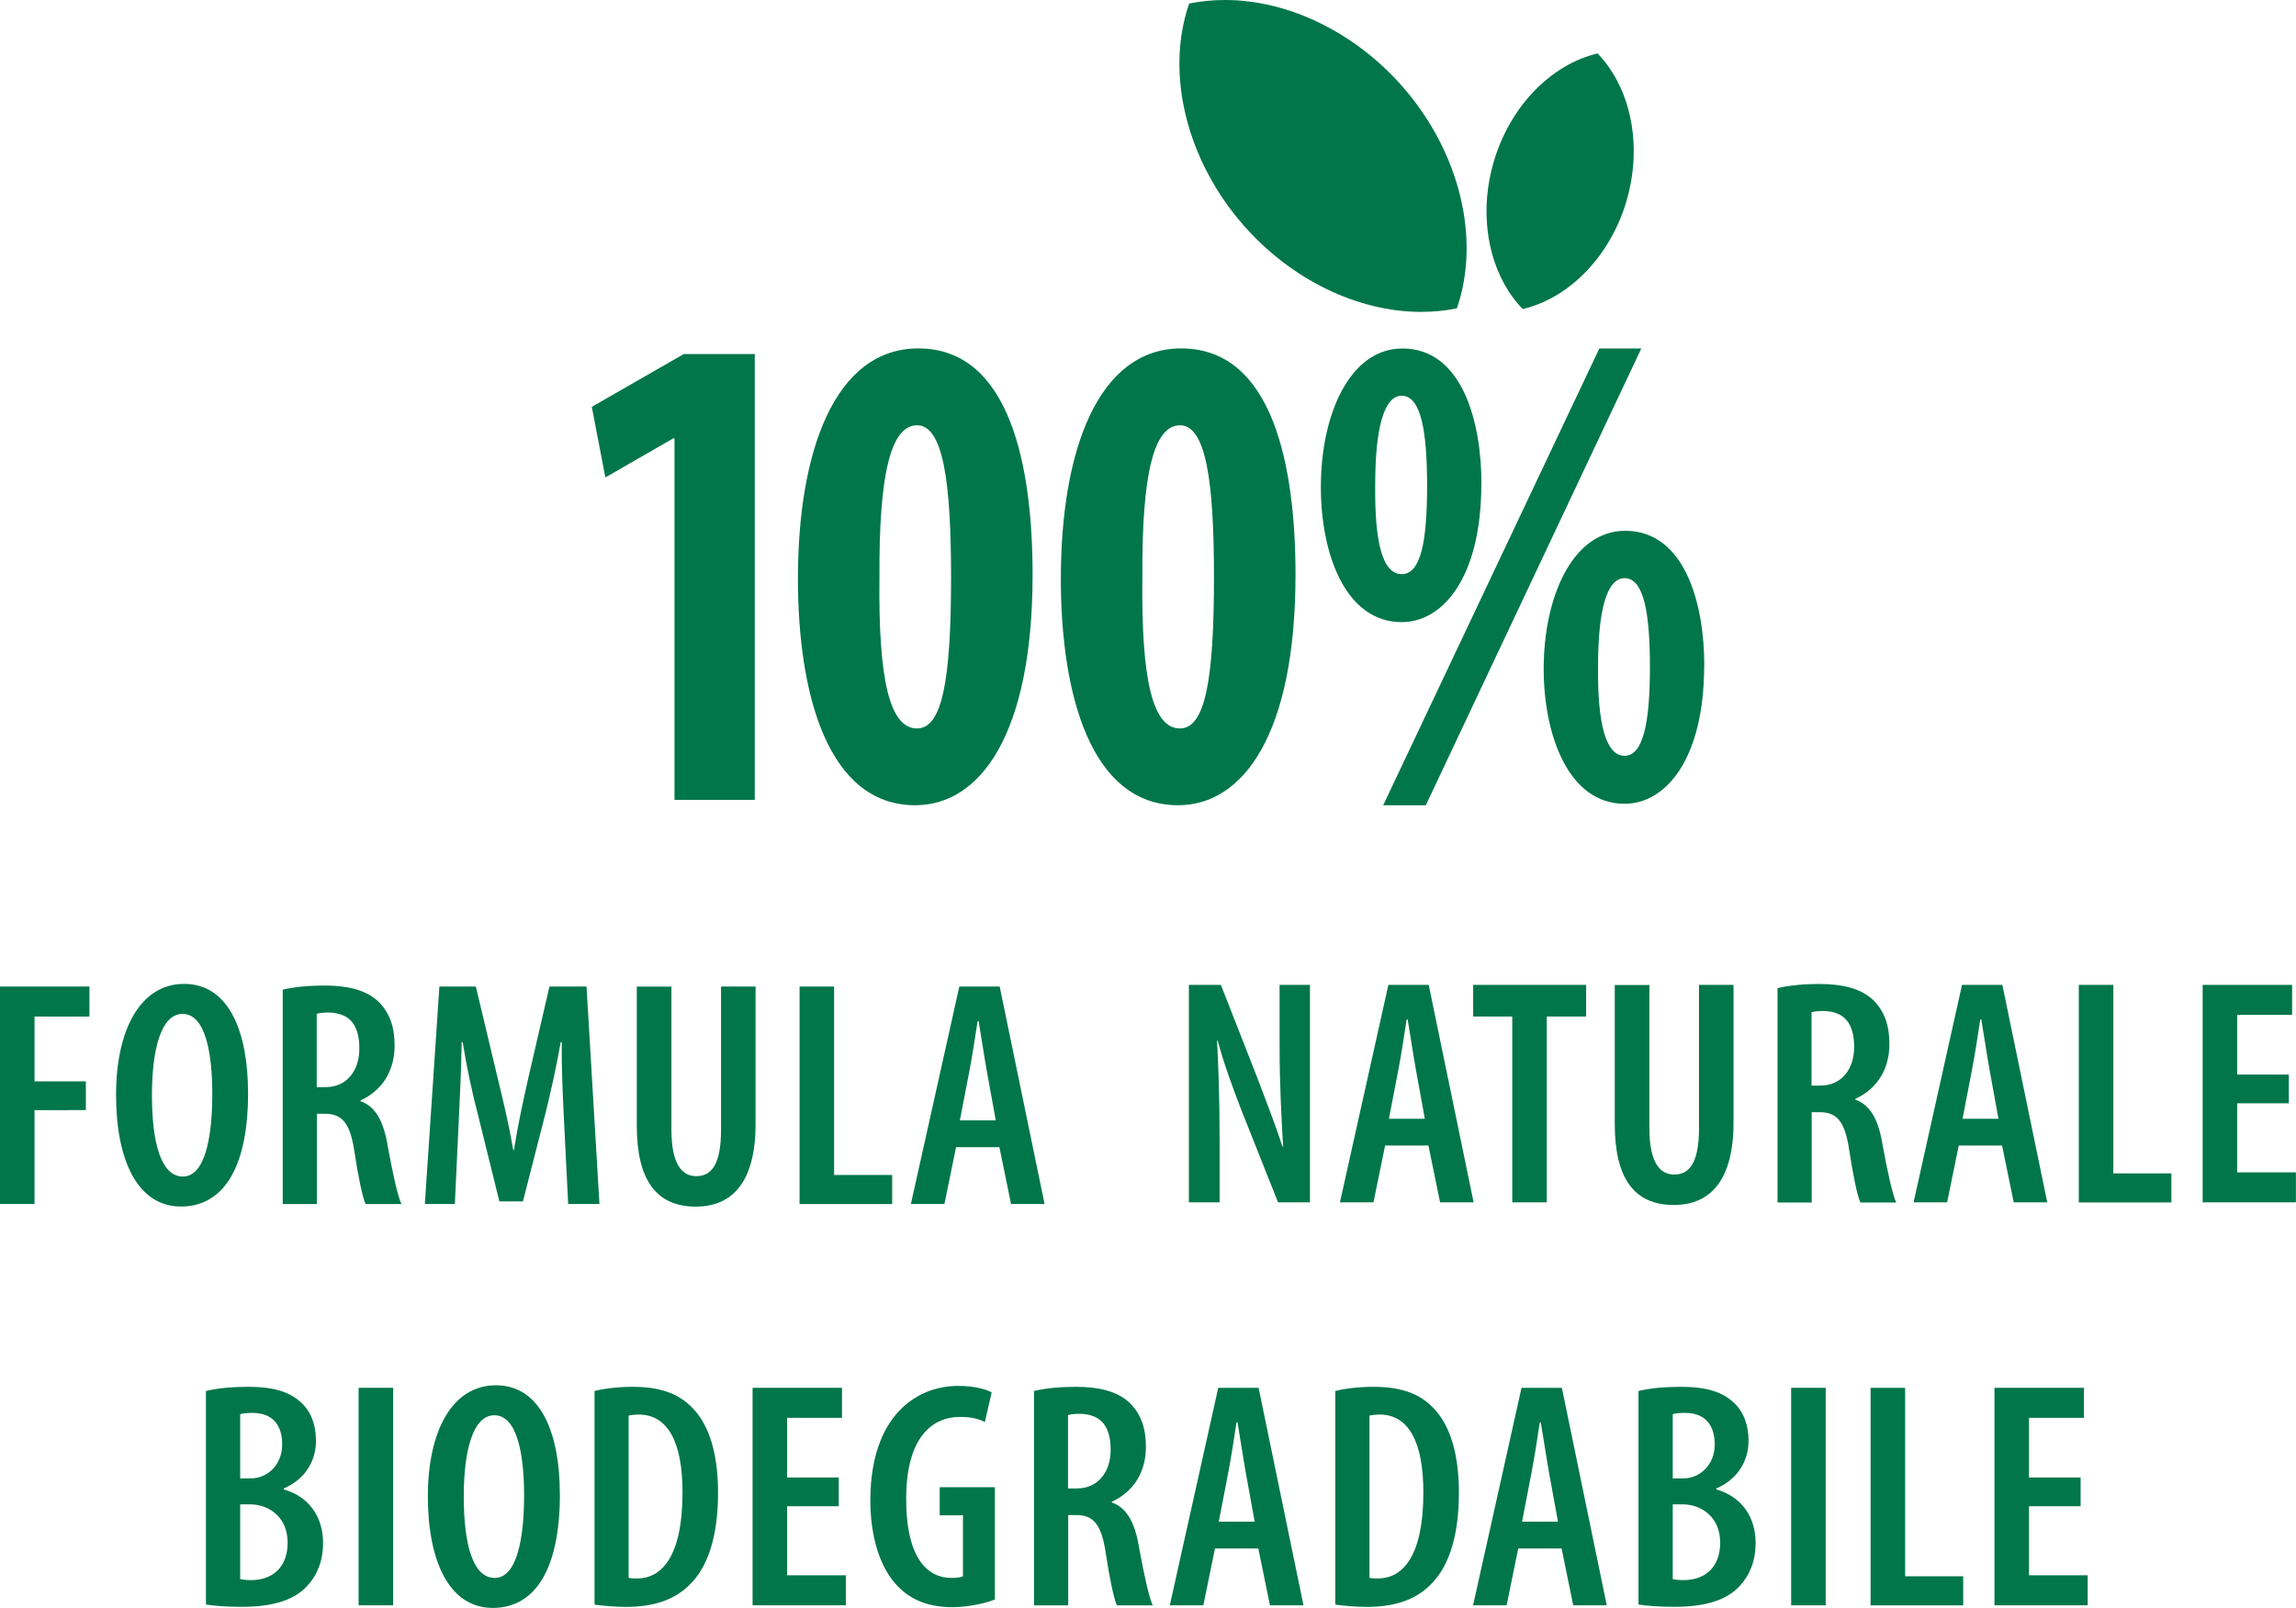
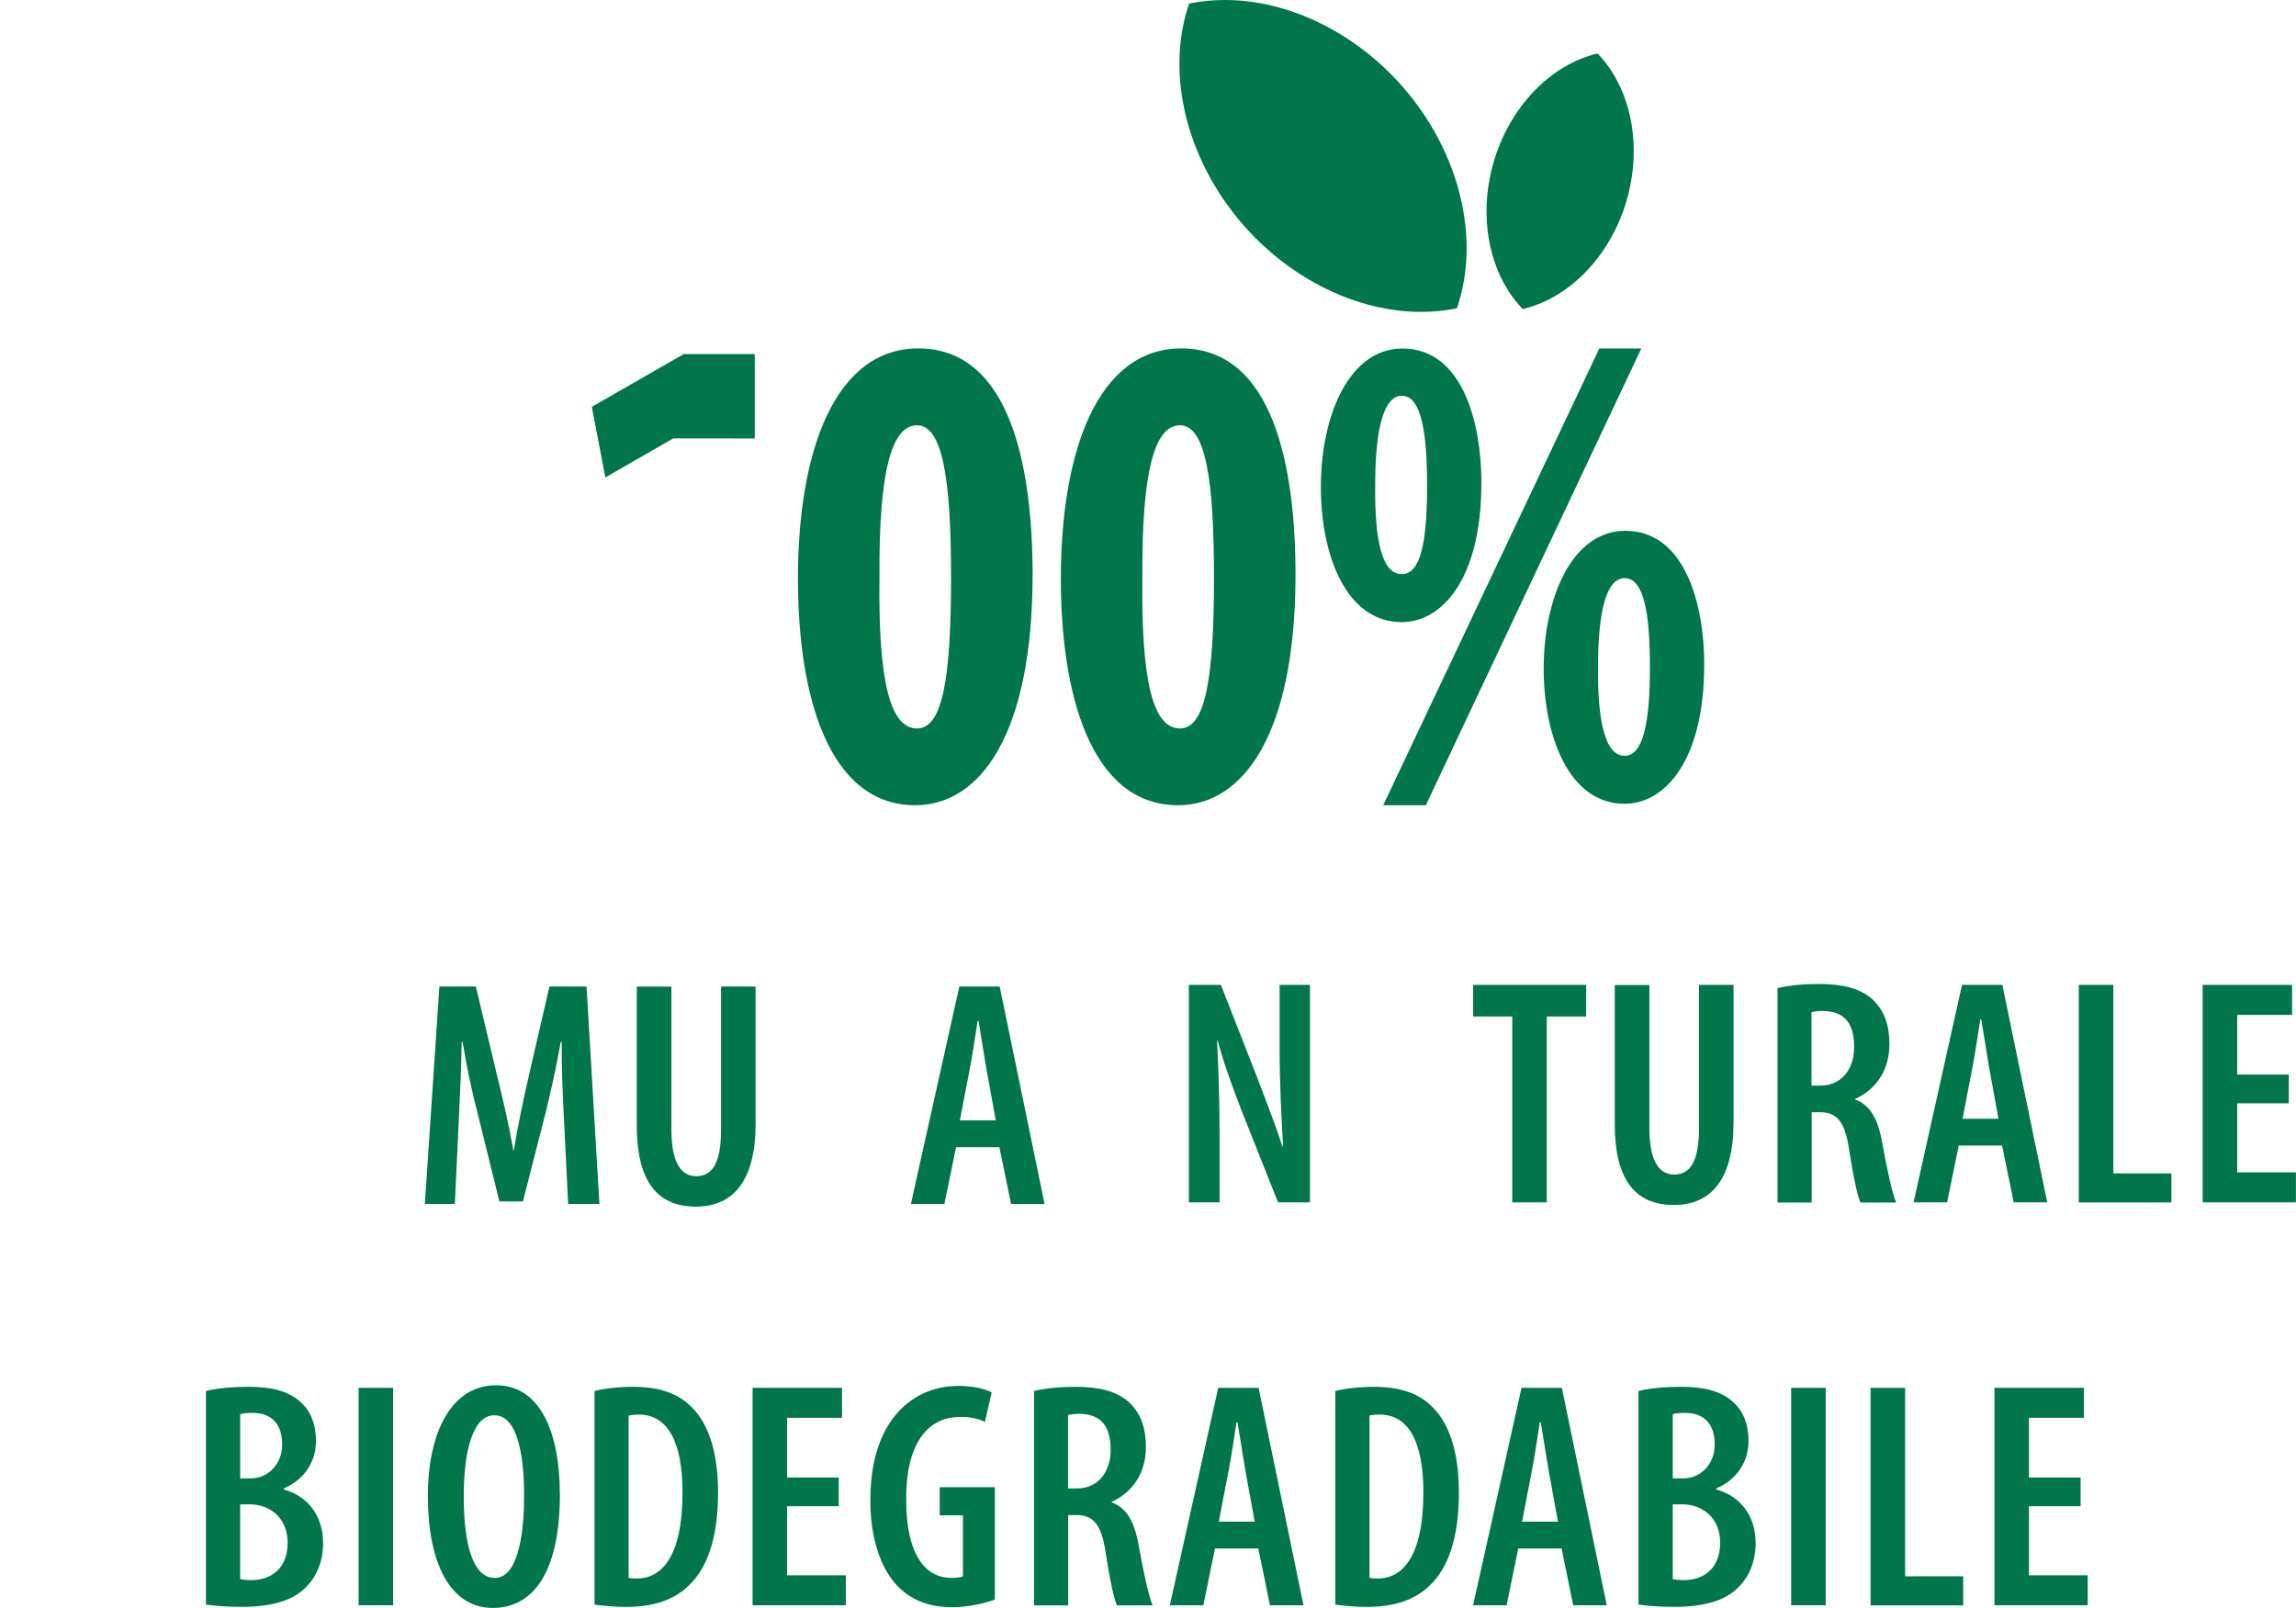
<svg xmlns="http://www.w3.org/2000/svg" id="Livello_2" data-name="Livello 2" viewBox="0 0 252.64 176.94">
  <defs>
    <style>      .cls-1 {        fill: #00764a;        stroke-width: 0px;      }    </style>
  </defs>
  <g id="uuid-1bce88b9-3136-48a4-be9d-70536b2a7bd1">
    <g>
      <g>
        <path class="cls-1" d="m22.67,153.07c1.28-.32,2.91-.46,4.72-.46,2.2,0,4.23.35,5.68,1.67,1.17,1.03,1.7,2.56,1.7,4.26,0,2.24-1.21,4.26-3.55,5.25v.11c2.77.78,4.33,3.02,4.33,5.89,0,1.95-.64,3.55-1.74,4.72-1.38,1.53-3.73,2.31-7.17,2.31-1.74,0-3.05-.11-3.98-.25,0,0,0-23.51,0-23.51Zm3.76,9.62h1.14c1.92,0,3.48-1.56,3.48-3.73,0-1.99-.92-3.48-3.27-3.48-.57,0-1.03.04-1.35.14,0,0,0,7.07,0,7.07Zm0,11.08c.32.07.71.11,1.21.11,2.31,0,4.01-1.38,4.01-4.12s-1.95-4.19-4.12-4.22h-1.1s0,8.24,0,8.24Z" />
        <path class="cls-1" d="m43.26,152.72v23.93h-3.8v-23.93h3.8Z" />
        <path class="cls-1" d="m61.61,164.37c0,9.02-3.16,12.57-7.39,12.57-4.76,0-7.14-5.08-7.14-12.29s2.7-12.21,7.49-12.21c5.04,0,7.03,5.5,7.03,11.93Zm-10.58.32c0,5.22.99,8.95,3.41,8.95s3.23-4.3,3.23-9.09c0-4.33-.71-8.81-3.27-8.81-2.38,0-3.37,3.94-3.37,8.95Z" />
        <path class="cls-1" d="m65.41,153.07c1.1-.28,2.63-.46,4.26-.46,2.77,0,4.76.67,6.18,1.99,1.95,1.74,3.16,4.86,3.16,9.66,0,5.15-1.28,8.34-3.12,10.12-1.6,1.63-3.91,2.45-6.99,2.45-1.31,0-2.63-.14-3.48-.25v-23.51Zm3.76,20.56c.32.07.67.07.92.07,2.59,0,5.01-2.2,5.01-9.48,0-5.43-1.56-8.56-4.83-8.56-.39,0-.78.04-1.1.11v17.86Z" />
        <path class="cls-1" d="m92.29,165.75h-5.68v7.6h6.46v3.3h-10.26v-23.93h9.84v3.3h-6.04v6.57h5.68v3.16Z" />
        <path class="cls-1" d="m109.47,176.01c-1.03.43-3.02.85-4.65.85-2.45,0-4.47-.67-6.07-2.34-1.88-1.95-3.02-5.36-2.98-9.62.07-8.98,4.97-12.39,9.66-12.39,1.67,0,2.95.32,3.69.71l-.75,3.27c-.64-.36-1.53-.57-2.73-.57-3.09,0-5.93,2.27-5.93,9.02s2.49,8.7,4.97,8.7c.64,0,1.06-.07,1.28-.18v-6.71h-2.56v-3.09h6.07v12.36h0Z" />
        <path class="cls-1" d="m113.77,153.07c1.31-.32,2.98-.46,4.58-.46,2.45,0,4.51.43,5.93,1.74,1.31,1.28,1.81,2.88,1.81,4.87,0,2.77-1.35,4.93-3.76,6.04v.07c1.67.6,2.56,2.2,3.02,5.04.53,2.91,1.1,5.47,1.49,6.29h-3.94c-.32-.67-.82-3.02-1.24-5.82-.46-3.09-1.35-4.12-3.23-4.12h-.89v9.94h-3.76s0-23.58,0-23.58Zm3.76,10.72h.99c2.27,0,3.69-1.78,3.69-4.23s-.92-3.94-3.41-3.98c-.46,0-.96.04-1.28.14v8.06Z" />
        <path class="cls-1" d="m133.69,170.4l-1.28,6.25h-3.69l5.33-23.93h4.44l4.94,23.93h-3.69l-1.28-6.25h-4.76Zm4.37-2.95l-1-5.5c-.28-1.56-.6-3.76-.89-5.43h-.11c-.25,1.67-.6,3.94-.89,5.43l-1.06,5.5h3.94Z" />
        <path class="cls-1" d="m146.93,153.07c1.1-.28,2.63-.46,4.26-.46,2.77,0,4.76.67,6.18,1.99,1.95,1.74,3.16,4.86,3.16,9.66,0,5.15-1.28,8.34-3.12,10.12-1.6,1.63-3.91,2.45-7,2.45-1.31,0-2.63-.14-3.48-.25v-23.51Zm3.76,20.56c.32.07.67.07.92.07,2.59,0,5.01-2.2,5.01-9.48,0-5.43-1.56-8.56-4.83-8.56-.39,0-.78.04-1.1.11v17.86Z" />
        <path class="cls-1" d="m167.06,170.4l-1.28,6.25h-3.69l5.33-23.93h4.44l4.94,23.93h-3.69l-1.28-6.25h-4.76Zm4.37-2.95l-1-5.5c-.28-1.56-.6-3.76-.89-5.43h-.11c-.25,1.67-.6,3.94-.89,5.43l-1.06,5.5h3.94Z" />
        <path class="cls-1" d="m180.3,153.07c1.28-.32,2.91-.46,4.72-.46,2.2,0,4.23.35,5.68,1.67,1.17,1.03,1.7,2.56,1.7,4.26,0,2.24-1.21,4.26-3.55,5.25v.11c2.77.78,4.33,3.02,4.33,5.89,0,1.95-.64,3.55-1.74,4.72-1.38,1.53-3.73,2.31-7.17,2.31-1.74,0-3.05-.11-3.98-.25v-23.51Zm3.76,9.62h1.14c1.92,0,3.48-1.56,3.48-3.73,0-1.99-.92-3.48-3.27-3.48-.57,0-1.03.04-1.35.14v7.07Zm0,11.08c.32.07.71.11,1.21.11,2.31,0,4.01-1.38,4.01-4.12s-1.95-4.19-4.12-4.22h-1.1v8.24Z" />
        <path class="cls-1" d="m200.89,152.72v23.93h-3.8v-23.93h3.8Z" />
        <path class="cls-1" d="m205.83,152.72h3.8v20.74h6.39v3.2h-10.19v-23.93Z" />
        <path class="cls-1" d="m228.94,165.75h-5.68v7.6h6.46v3.3h-10.26v-23.93h9.84v3.3h-6.04v6.57h5.68v3.16Z" />
      </g>
      <g>
        <g>
-           <path class="cls-1" d="m74.22,48.24h-.14l-7.47,4.3-1.49-7.77,10.12-5.81h7.81v49.06h-8.83s0-39.77,0-39.77Z" />
+           <path class="cls-1" d="m74.22,48.24h-.14l-7.47,4.3-1.49-7.77,10.12-5.81h7.81v49.06s0-39.77,0-39.77Z" />
          <path class="cls-1" d="m113.62,63.25c0,17.58-5.77,25.36-12.91,25.36-9.65,0-12.91-12.3-12.91-24.91,0-14.11,4.08-25.36,13.25-25.36,10.19,0,12.57,13.21,12.57,24.9h0Zm-16.85.23c-.14,11.47,1.16,16.68,4.14,16.68,2.79,0,3.74-5.43,3.74-16.68,0-10.49-.88-16.68-3.74-16.68s-4.21,5.28-4.14,16.68Z" />
          <path class="cls-1" d="m142.55,63.25c0,17.58-5.77,25.36-12.91,25.36-9.65,0-12.91-12.3-12.91-24.91,0-14.11,4.08-25.36,13.25-25.36,10.19,0,12.57,13.21,12.57,24.9h0Zm-16.85.23c-.14,11.47,1.16,16.68,4.14,16.68,2.79,0,3.74-5.43,3.74-16.68,0-10.49-.88-16.68-3.74-16.68s-4.21,5.28-4.14,16.68Z" />
          <path class="cls-1" d="m163,53.22c0,10.41-4.28,15.24-8.76,15.24-6.18,0-8.9-7.47-8.9-14.87,0-8,3.19-15.24,8.97-15.24,6.59,0,8.7,8.08,8.7,14.87Zm-11.68.15c-.07,6.34.81,9.81,2.92,9.81s2.79-3.62,2.79-9.74c0-5.74-.61-9.89-2.79-9.89-1.97,0-2.92,3.62-2.92,9.81Zm.88,35.24l23.78-50.26h4.62l-23.71,50.26h-4.69Zm35.32-15.4c0,10.41-4.28,15.24-8.76,15.24-6.18,0-8.9-7.55-8.9-14.87,0-7.92,3.19-15.17,8.97-15.17,6.59,0,8.7,8.08,8.7,14.79Zm-11.68.15c-.07,6.34.88,9.81,2.92,9.81s2.79-3.62,2.79-9.74c0-5.74-.61-9.81-2.79-9.81-1.97,0-2.92,3.55-2.92,9.74Z" />
        </g>
        <g>
          <path class="cls-1" d="m156.37,34.32c-6.99,0-14.28-3.55-19.51-9.5-6.31-7.18-8.66-16.75-6.01-24.43,1.27-.26,2.6-.39,3.94-.39,6.99,0,14.28,3.55,19.51,9.5,6.31,7.18,8.65,16.75,6.01,24.43-1.27.26-2.6.39-3.94.39" />
          <path class="cls-1" d="m165.95,31.97c-2.46-3.88-3.06-9.17-1.59-14.16,1.76-6.03,6.24-10.7,11.43-11.93.59.61,1.13,1.3,1.6,2.05,2.46,3.87,3.05,9.17,1.59,14.16-1.76,6.03-6.24,10.7-11.43,11.92-.59-.61-1.13-1.3-1.61-2.05" />
        </g>
      </g>
      <g>
        <g>
          <path class="cls-1" d="m130.82,132.31v-23.93h3.52l4.01,10.23c.82,2.17,2.02,5.25,2.77,7.56h.07c-.18-3.05-.39-6.75-.39-11.04v-6.75h3.34v23.93h-3.51l-4.05-10.19c-.85-2.2-1.92-5.08-2.59-7.6h-.07c.14,2.77.28,6.14.28,11.11v6.68h-3.37,0Z" />
-           <path class="cls-1" d="m152.41,126.06l-1.28,6.25h-3.69l5.33-23.93h4.44l4.94,23.93h-3.69l-1.28-6.25h-4.76Zm4.37-2.95l-1-5.5c-.28-1.56-.6-3.76-.89-5.43h-.11c-.25,1.67-.6,3.94-.89,5.43l-1.06,5.5h3.94Z" />
          <path class="cls-1" d="m166.4,111.86h-4.3v-3.48h12.43v3.48h-4.33v20.45h-3.8v-20.45h0Z" />
          <path class="cls-1" d="m181.49,108.38v15.76c0,3.87,1.21,5.11,2.73,5.11,1.63,0,2.73-1.21,2.73-5.11v-15.76h3.8v15.13c0,6.18-2.41,9.09-6.57,9.09-4.37,0-6.5-2.95-6.5-8.91v-15.3h3.8Z" />
          <path class="cls-1" d="m195.58,108.74c1.31-.32,2.98-.46,4.58-.46,2.45,0,4.51.43,5.93,1.74,1.31,1.28,1.81,2.88,1.81,4.87,0,2.77-1.35,4.93-3.76,6.04v.07c1.67.6,2.56,2.2,3.02,5.04.53,2.91,1.1,5.47,1.49,6.29h-3.94c-.32-.67-.82-3.02-1.24-5.82-.46-3.09-1.35-4.12-3.23-4.12h-.89v9.94h-3.76v-23.58Zm3.76,10.72h.99c2.27,0,3.69-1.78,3.69-4.23s-.92-3.94-3.41-3.98c-.46,0-.96.04-1.28.14v8.06Z" />
          <path class="cls-1" d="m215.53,126.06l-1.28,6.25h-3.69l5.33-23.93h4.44l4.94,23.93h-3.69l-1.28-6.25h-4.76Zm4.37-2.95l-1-5.5c-.28-1.56-.6-3.76-.89-5.43h-.11c-.25,1.67-.6,3.94-.89,5.43l-1.06,5.5h3.94Z" />
          <path class="cls-1" d="m228.74,108.38h3.8v20.74h6.39v3.2h-10.19v-23.93Z" />
          <path class="cls-1" d="m251.85,121.41h-5.68v7.6h6.46v3.3h-10.26v-23.93h9.84v3.3h-6.04v6.57h5.68v3.16Z" />
        </g>
        <g>
-           <path class="cls-1" d="m0,108.56h9.84v3.3H3.8v7.14h5.65v3.16H3.8v10.33H0s0-23.93,0-23.93Z" />
-           <path class="cls-1" d="m27.3,120.2c0,9.02-3.16,12.57-7.39,12.57-4.76,0-7.14-5.08-7.14-12.29s2.7-12.21,7.49-12.21c5.04,0,7.03,5.5,7.03,11.93Zm-10.58.32c0,5.22.99,8.95,3.41,8.95s3.23-4.3,3.23-9.09c0-4.33-.71-8.81-3.27-8.81-2.38,0-3.37,3.94-3.37,8.95Z" />
-           <path class="cls-1" d="m31.1,108.91c1.31-.32,2.98-.46,4.58-.46,2.45,0,4.51.43,5.93,1.74,1.31,1.28,1.81,2.88,1.81,4.87,0,2.77-1.35,4.94-3.76,6.04v.07c1.67.6,2.56,2.2,3.02,5.04.53,2.91,1.1,5.47,1.49,6.29h-3.94c-.32-.67-.82-3.02-1.24-5.82-.46-3.09-1.35-4.12-3.23-4.12h-.89v9.94h-3.76s0-23.58,0-23.58Zm3.76,10.72h.99c2.27,0,3.69-1.78,3.69-4.23s-.92-3.94-3.41-3.98c-.46,0-.96.04-1.28.14v8.06Z" />
          <path class="cls-1" d="m62.06,123.26c-.14-2.7-.28-5.97-.25-8.59h-.11c-.46,2.63-1.1,5.5-1.67,7.81l-2.49,9.73h-2.59l-2.34-9.48c-.64-2.41-1.28-5.4-1.7-8.06h-.11c-.04,2.7-.18,5.86-.32,8.7l-.43,9.12h-3.3l1.6-23.93h4.01l2.31,9.69c.75,3.09,1.35,5.61,1.81,8.31h.07c.43-2.7.96-5.18,1.67-8.31l2.24-9.69h4.08l1.42,23.93h-3.44s-.46-9.23-.46-9.23Z" />
          <path class="cls-1" d="m73.88,108.56v15.76c0,3.87,1.21,5.11,2.73,5.11,1.63,0,2.73-1.21,2.73-5.11v-15.76h3.8v15.13c0,6.18-2.41,9.09-6.57,9.09-4.37,0-6.5-2.95-6.5-8.91v-15.3h3.8Z" />
-           <path class="cls-1" d="m87.98,108.56h3.8v20.74h6.39v3.2h-10.19v-23.93Z" />
          <path class="cls-1" d="m105.2,126.24l-1.28,6.25h-3.69l5.33-23.93h4.44l4.94,23.93h-3.69l-1.28-6.25s-4.76,0-4.76,0Zm4.37-2.95l-1-5.5c-.28-1.56-.6-3.76-.89-5.43h-.11c-.25,1.67-.6,3.94-.89,5.43l-1.06,5.5h3.94Z" />
        </g>
      </g>
    </g>
  </g>
</svg>